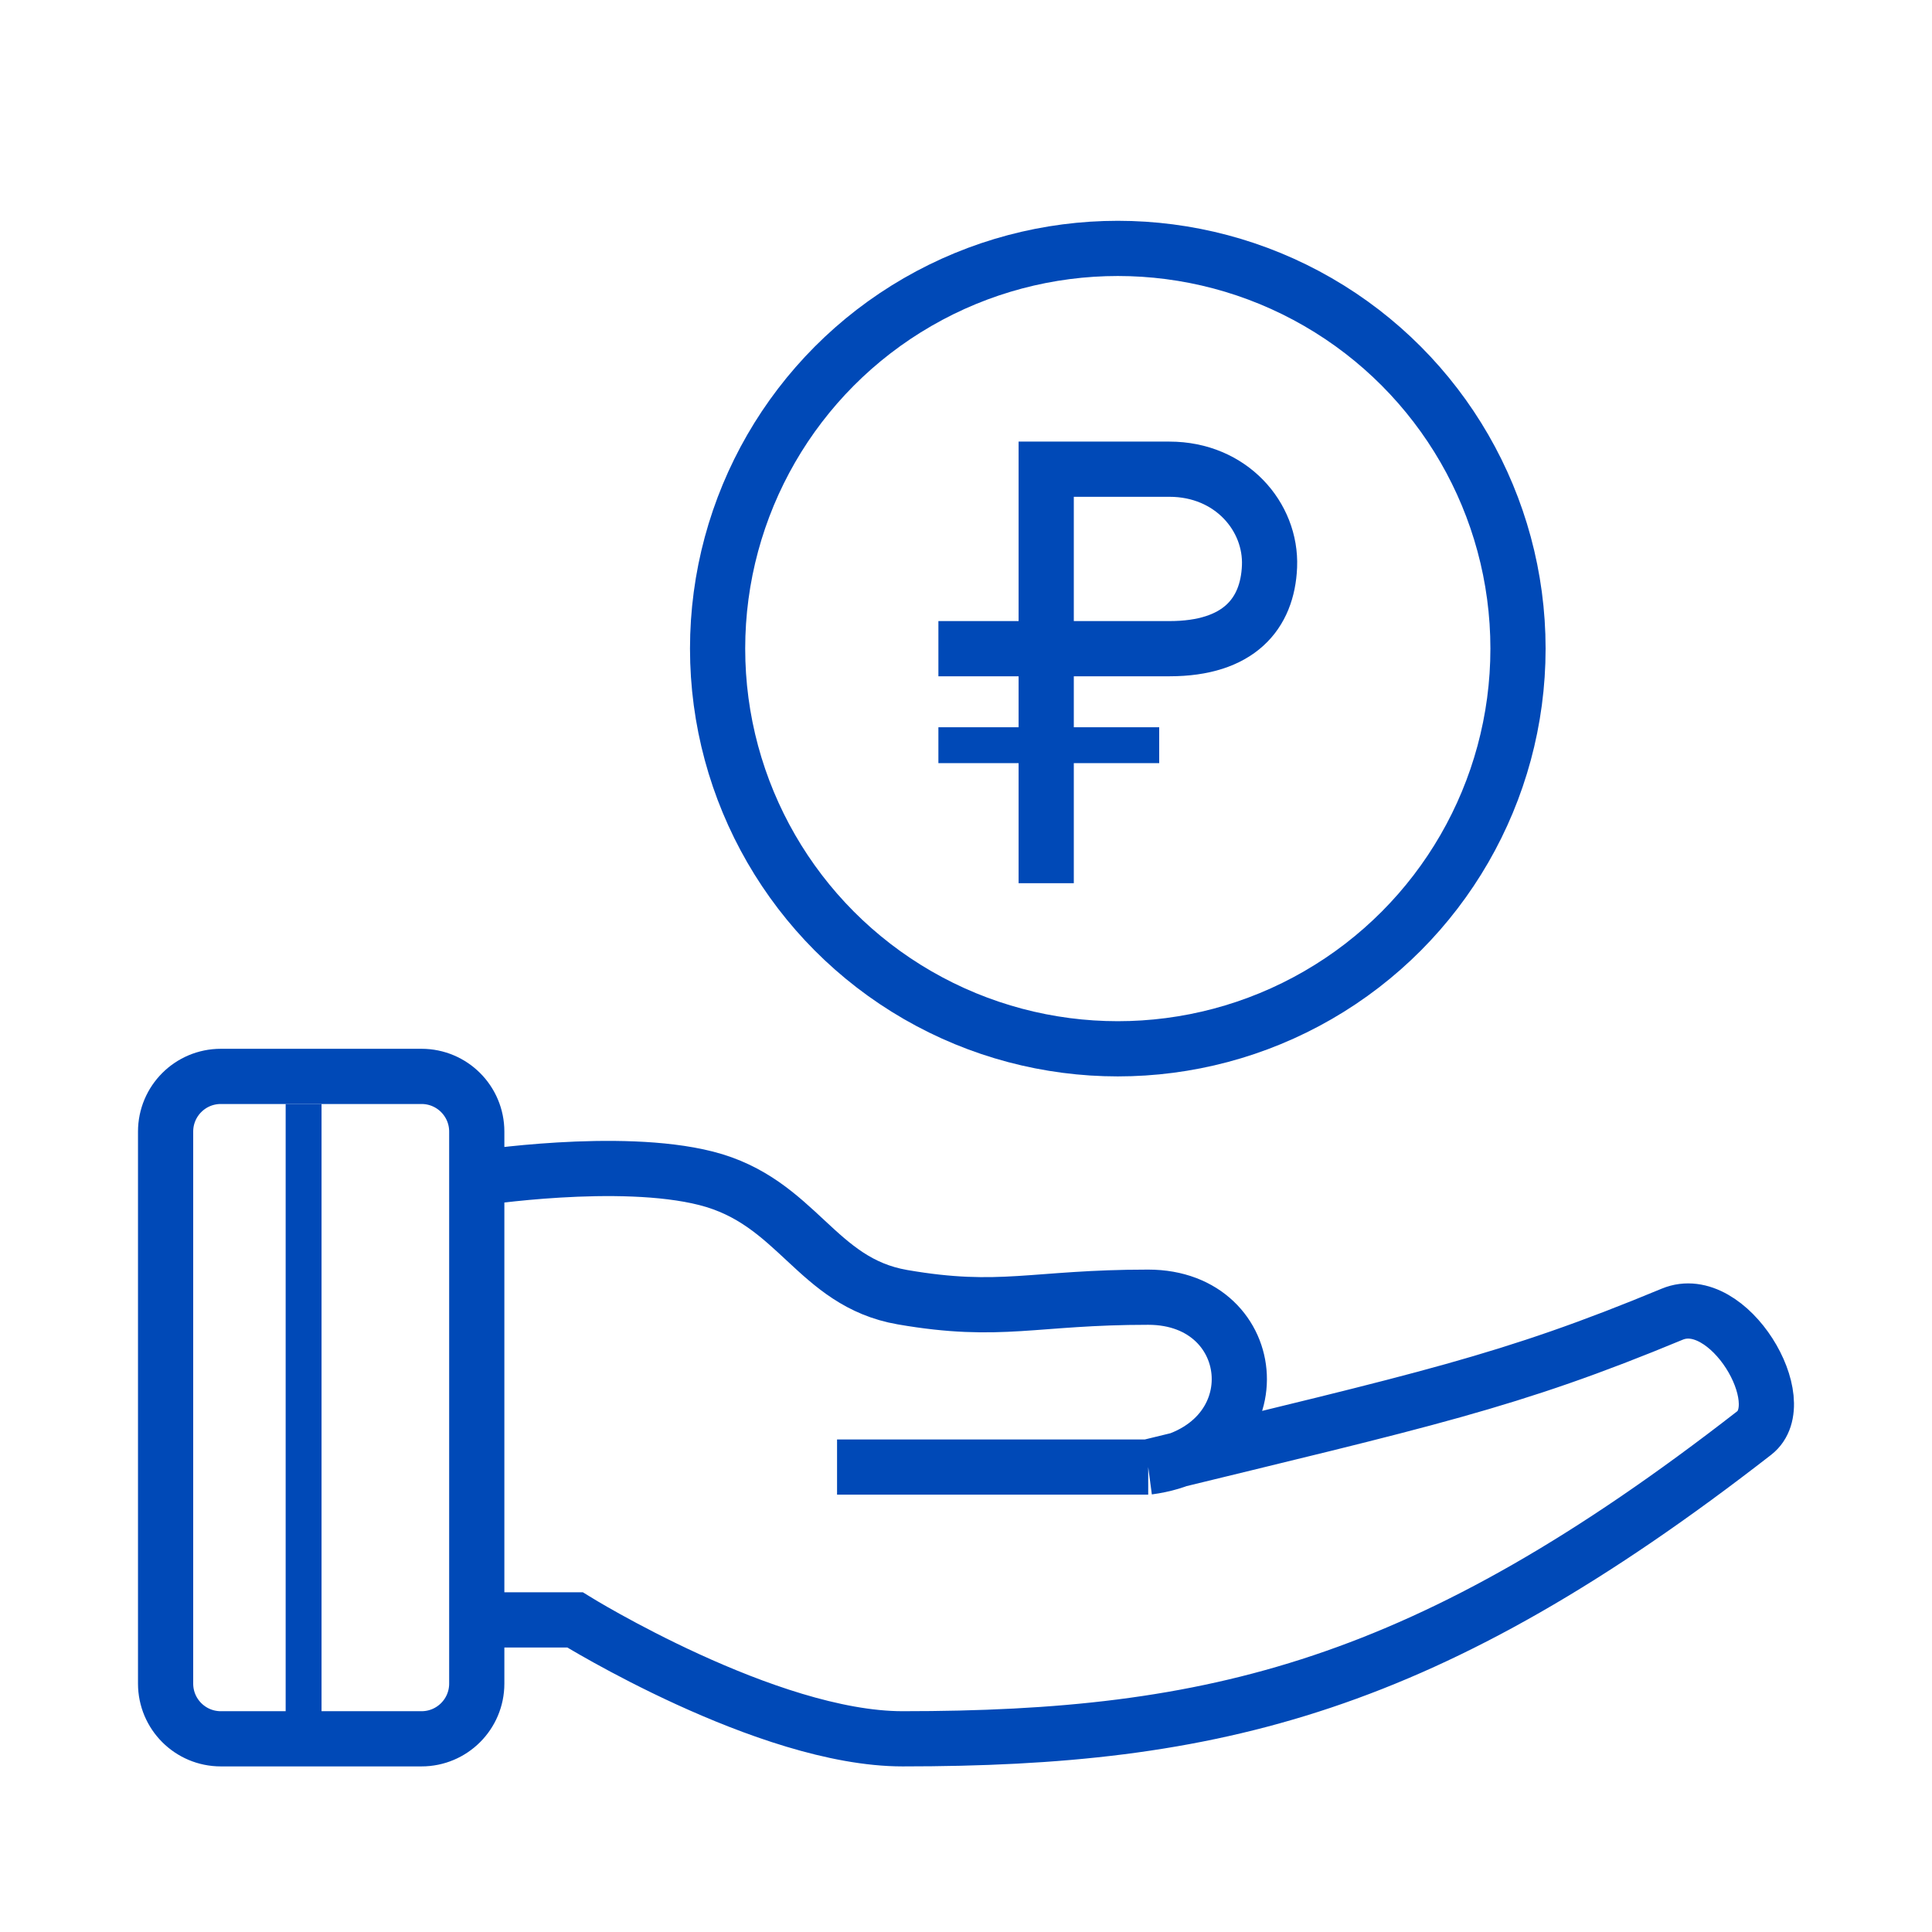
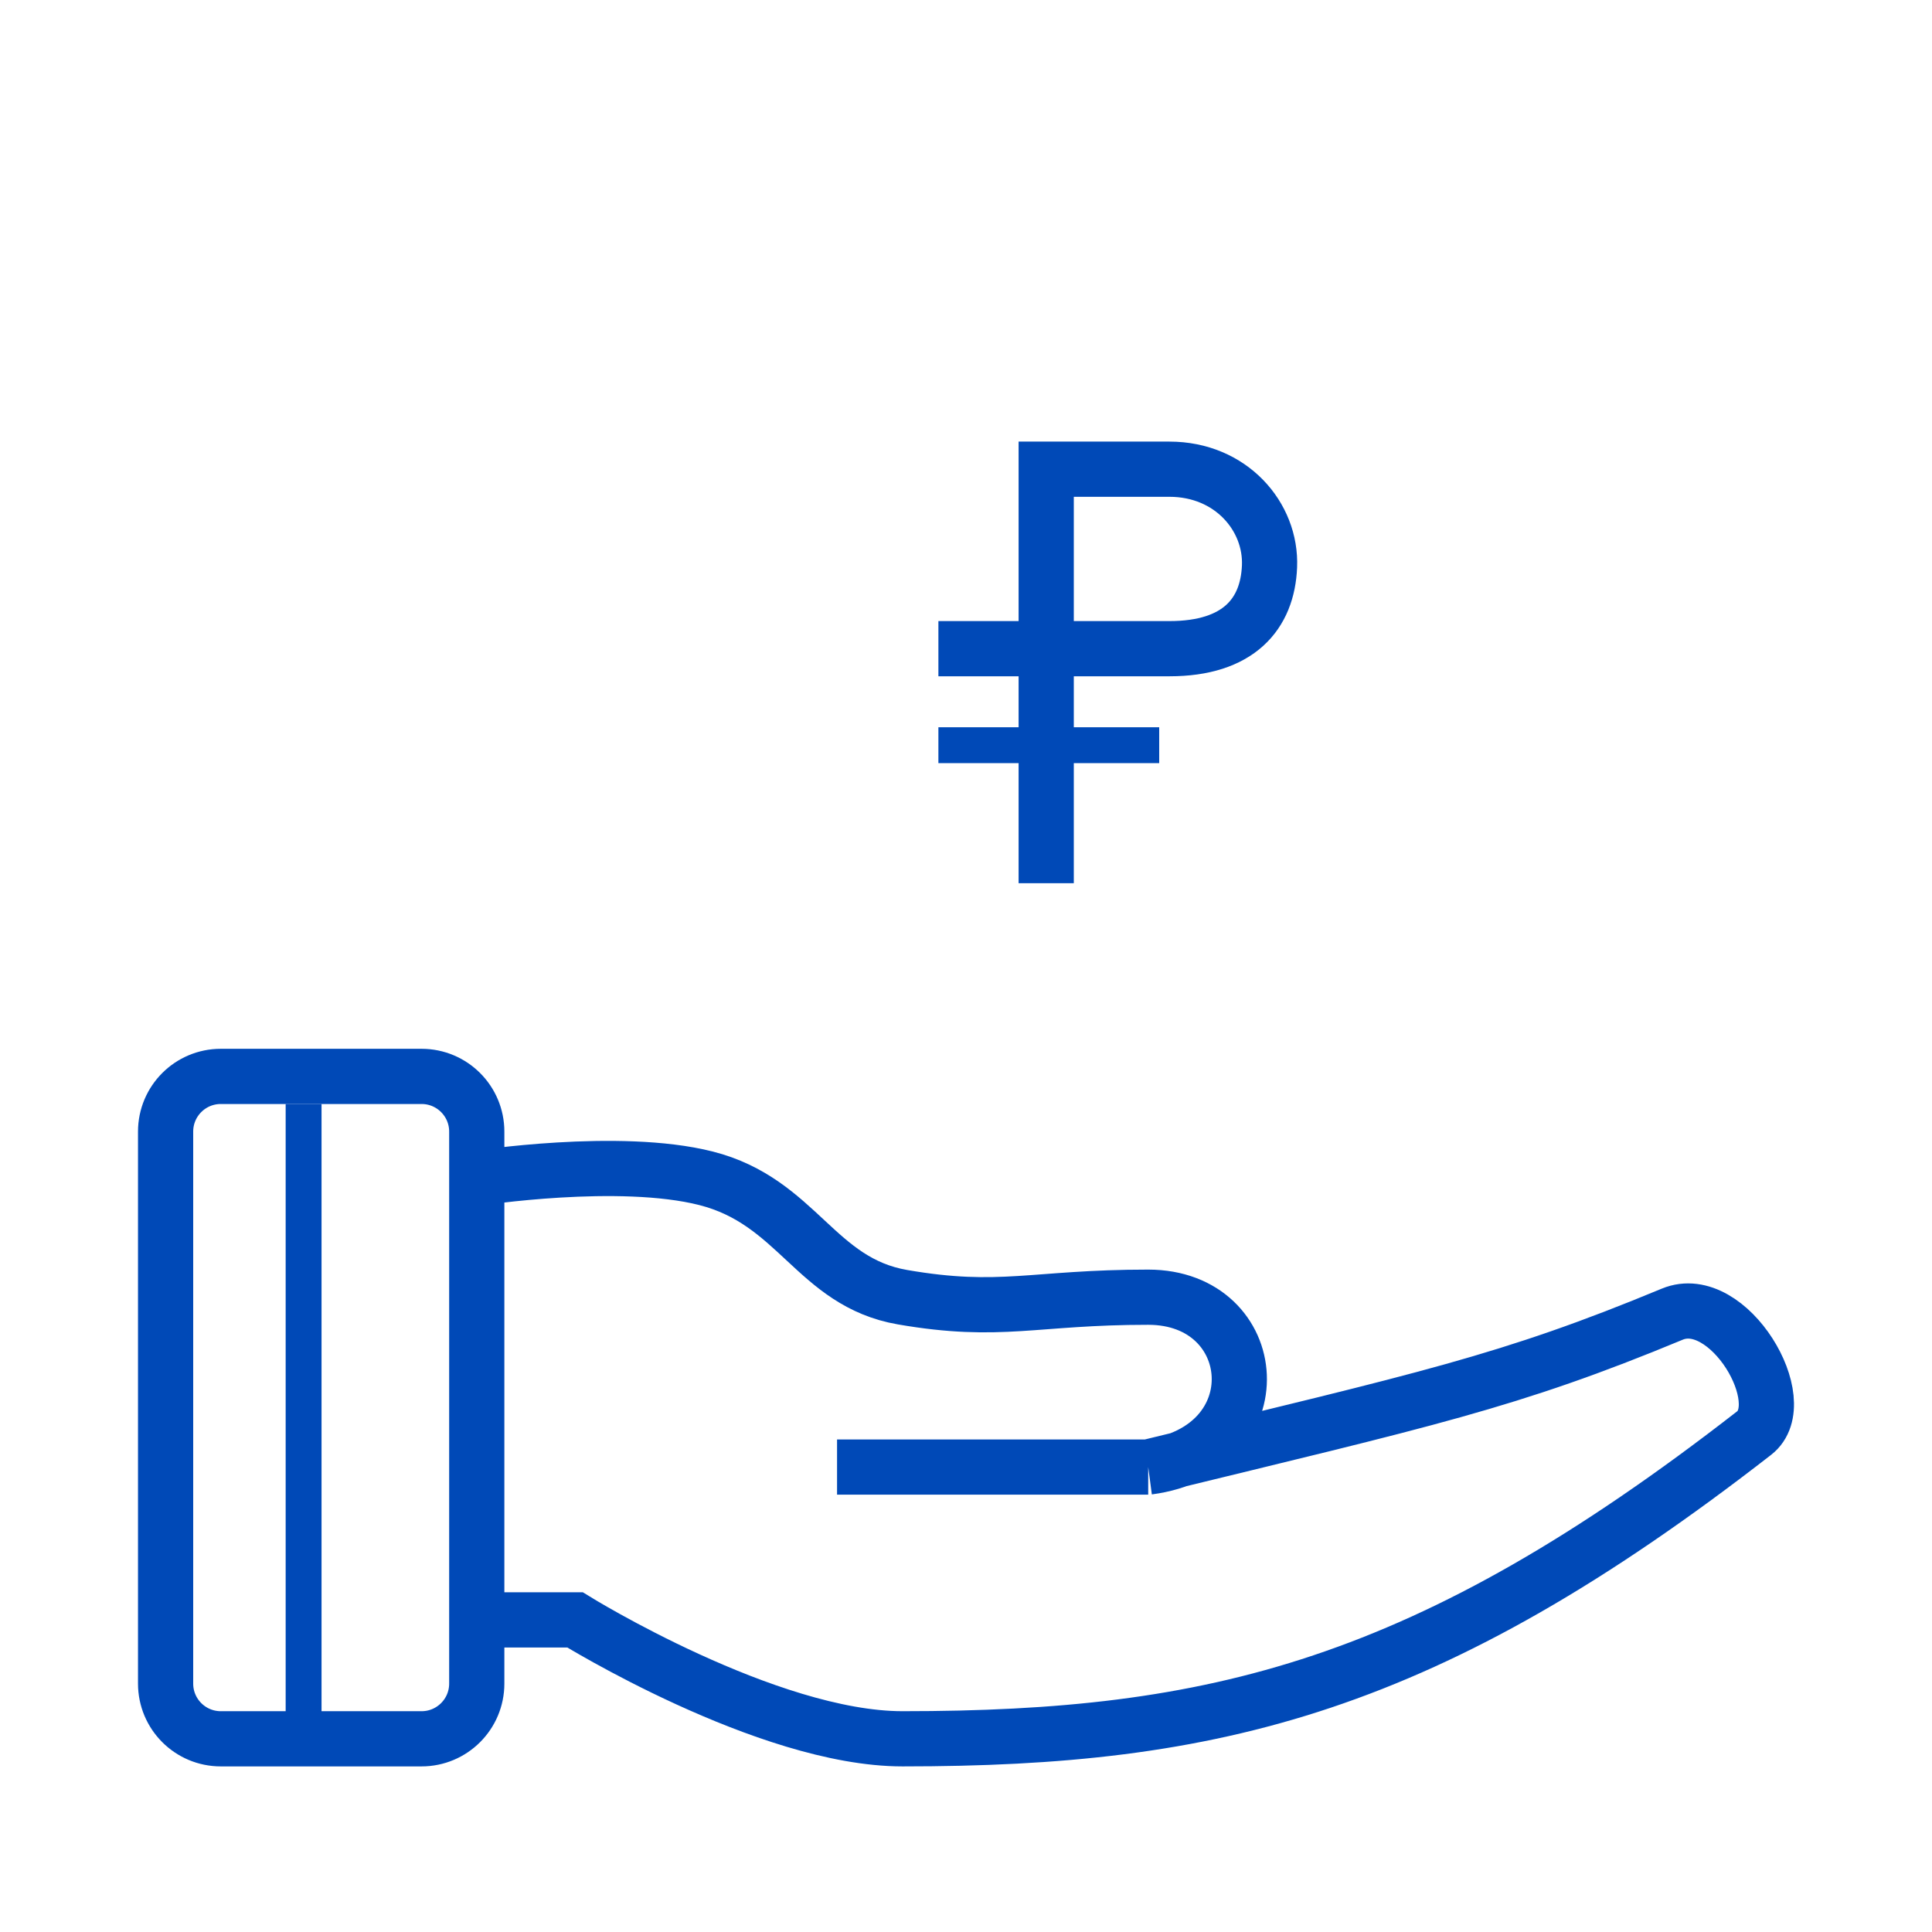
<svg xmlns="http://www.w3.org/2000/svg" width="70" height="70" viewBox="0 0 70 70" fill="none">
  <path d="M37.906 32V17C37.906 17 40.418 17 42.371 17C44.603 17 46.071 18.722 45.997 20.522C45.927 22.243 44.882 23.503 42.371 23.503C39.86 23.503 34 23.503 34 23.503" stroke="#0049B7" stroke-width="2" />
  <path d="M34 27L42 27" stroke="#0049B7" stroke-width="1.3" />
  <path d="M17.274 42.692V41C17.274 39.895 16.378 39 15.274 39H8C6.895 39 6 39.895 6 41V61C6 62.105 6.895 63 8 63H15.274C16.378 63 17.274 62.105 17.274 61V58.692M17.274 42.692C17.274 42.692 22.43 41.892 25.581 42.692C28.904 43.537 29.549 46.455 32.701 47C36.261 47.615 37.448 47 41.602 47C45.755 47 46.245 52.538 41.602 53.154M17.274 42.692V58.692M41.602 53.154C51.689 50.692 54.656 50.077 60.589 47.615C62.619 46.773 65.004 50.797 63.556 51.923C51.689 61.154 43.975 63 32.701 63C27.791 63 20.834 58.692 20.834 58.692H17.274M41.602 53.154C35.809 53.154 30.328 53.154 30.328 53.154" stroke="#0049B7" stroke-width="2" />
  <path d="M11 40L11 63" stroke="#0049B7" stroke-width="1.3" />
-   <circle cx="40.5" cy="23.5" r="14.5" stroke="#0049B7" stroke-width="2" />
</svg>